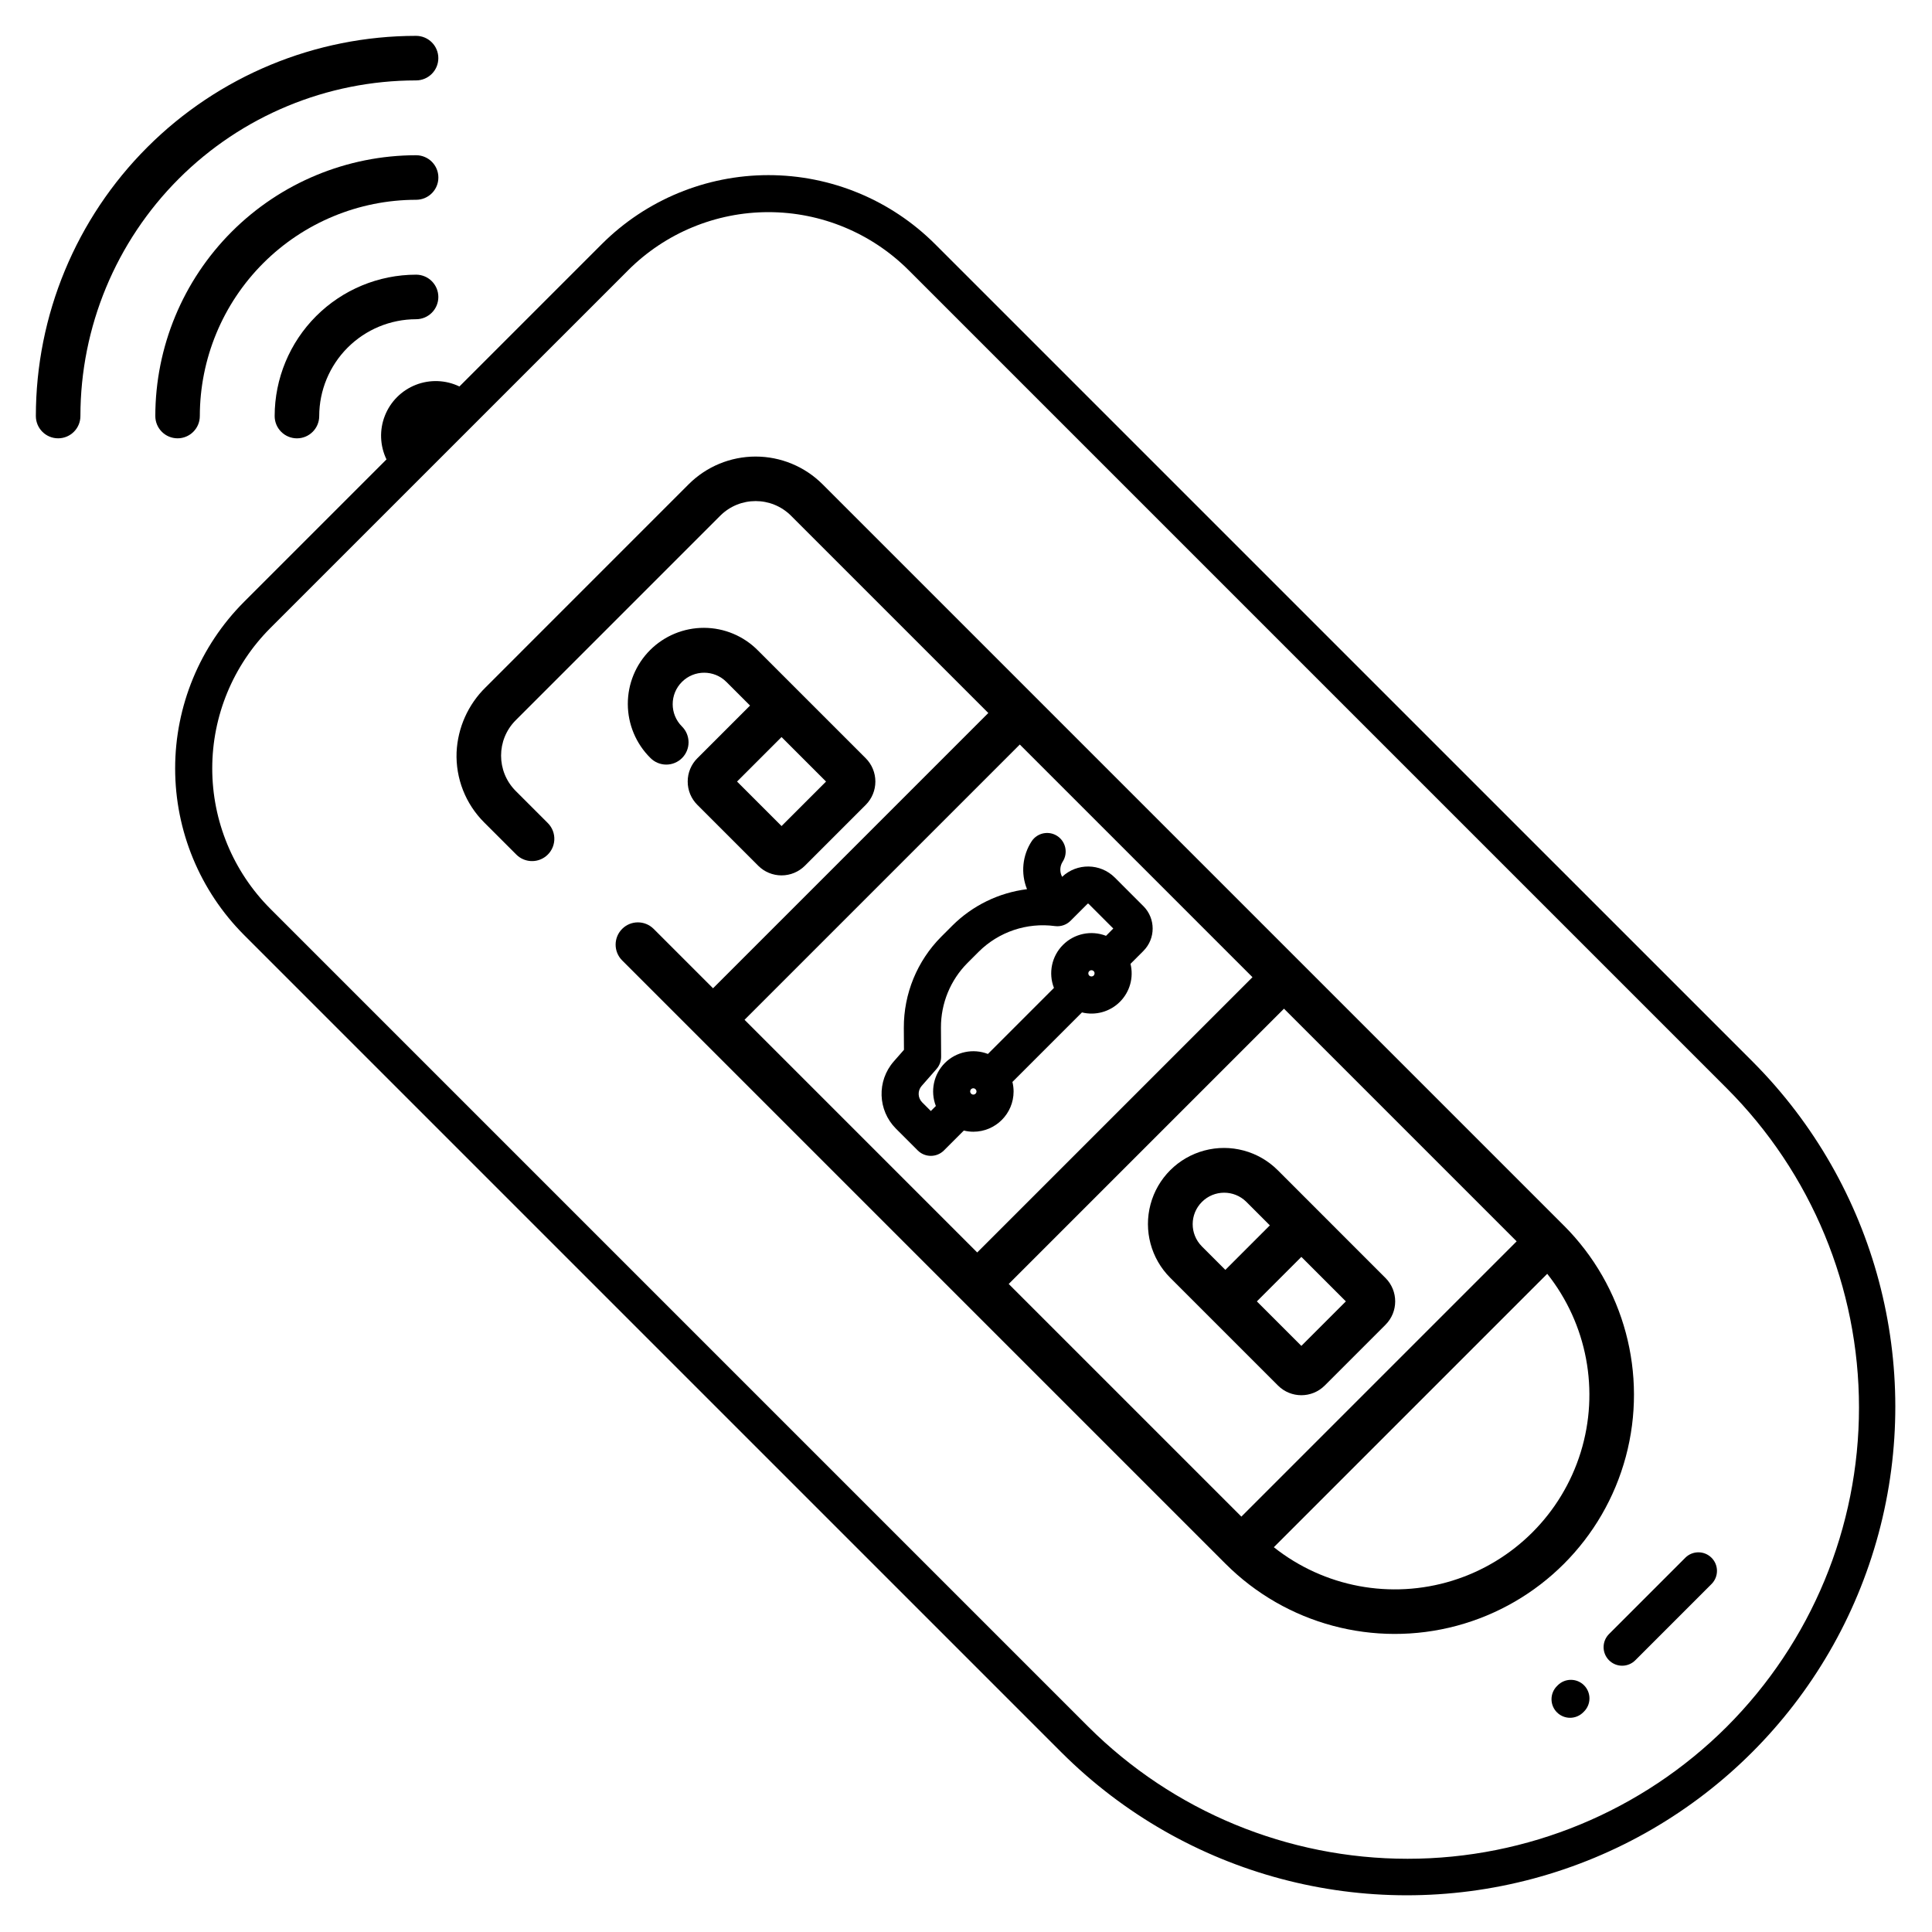
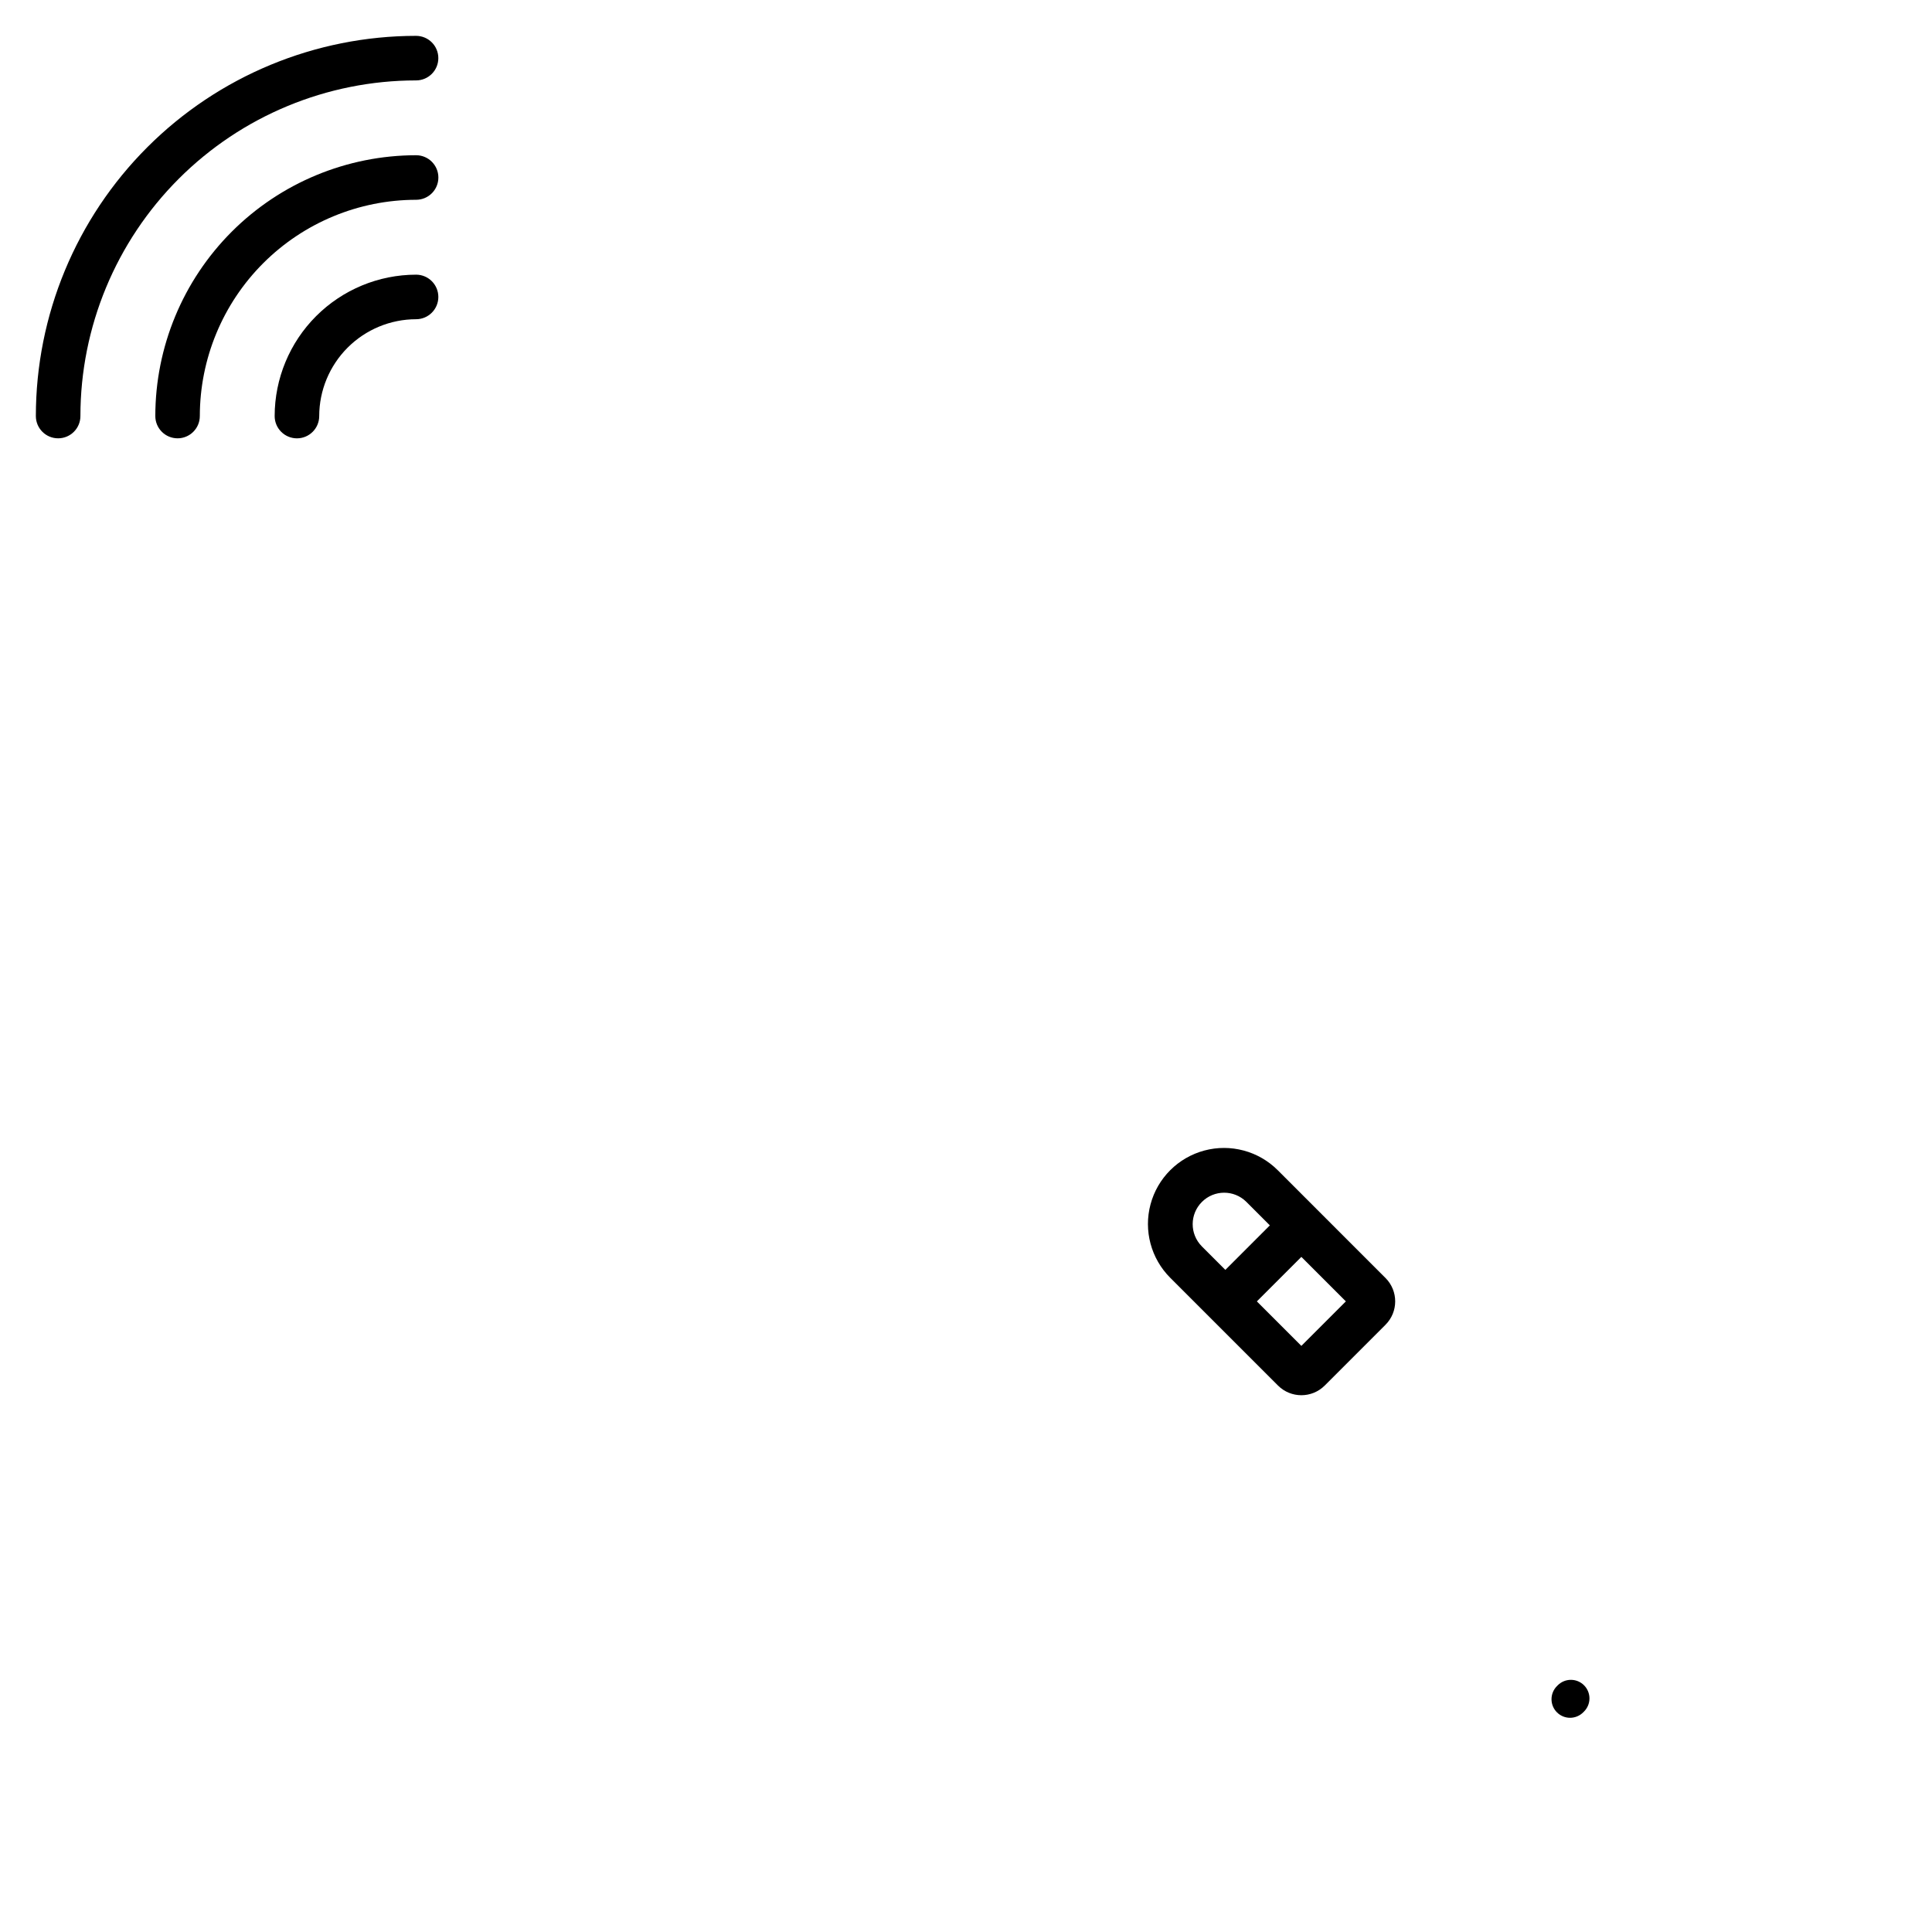
<svg xmlns="http://www.w3.org/2000/svg" fill="#000000" width="800px" height="800px" version="1.1" viewBox="144 144 512 512">
  <g>
    <path d="m254.26 216.79h-0.012c-9.93 0.016-19.449 3.965-26.473 10.988-7.023 7.023-10.973 16.543-10.988 26.473-0.004 1.566 0.617 3.07 1.723 4.176 1.105 1.109 2.606 1.734 4.172 1.738h0.008c3.258 0 5.898-2.637 5.906-5.894 0.008-6.805 2.719-13.328 7.527-18.141 4.812-4.812 11.336-7.523 18.145-7.531 3.258-0.004 5.898-2.648 5.898-5.91-0.004-3.258-2.648-5.902-5.91-5.898z" />
    <path d="m191.05 260.16c3.262 0 5.906-2.644 5.906-5.906 0.016-15.195 6.059-29.762 16.805-40.508 10.746-10.742 25.312-16.785 40.512-16.801 3.258 0 5.902-2.641 5.902-5.902s-2.644-5.906-5.902-5.906c-18.328 0.02-35.895 7.305-48.855 20.262-12.957 12.961-20.242 30.527-20.258 48.855 0 3.258 2.641 5.902 5.902 5.902z" />
    <path d="m254.26 165.31c3.262 0 5.902-2.641 5.902-5.902 0-3.262-2.641-5.906-5.902-5.906-26.719 0.012-52.34 10.629-71.23 29.523-18.895 18.891-29.512 44.512-29.527 71.23 0 3.258 2.644 5.902 5.906 5.902 3.262 0 5.902-2.644 5.902-5.902 0.012-23.586 9.391-46.203 26.066-62.883 16.68-16.676 39.297-26.051 62.883-26.062z" />
-     <path d="m326.25 351.12c-0.008 2.324 0.918 4.551 2.566 6.188l16.113 16.113v0.004c1.641 1.641 3.867 2.562 6.188 2.562 2.324 0 4.551-0.922 6.191-2.562l16.113-16.113c1.641-1.641 2.562-3.867 2.562-6.191 0-2.32-0.922-4.547-2.562-6.188l-28.566-28.562c-3.769-3.816-8.906-5.973-14.27-5.988-5.363-0.016-10.516 2.109-14.309 5.902-3.793 3.793-5.914 8.941-5.898 14.305 0.016 5.363 2.168 10.5 5.984 14.273 1.105 1.121 2.609 1.754 4.184 1.762 1.574 0.008 3.086-0.617 4.199-1.73 1.113-1.113 1.738-2.625 1.73-4.199-0.008-1.574-0.641-3.078-1.762-4.184-3.258-3.258-3.258-8.535 0-11.793 3.254-3.258 8.535-3.258 11.793 0l6.262 6.262-13.953 13.957-0.004-0.004c-1.645 1.637-2.57 3.867-2.562 6.188zm24.867-11.793 11.793 11.793-11.793 11.793-11.793-11.793z" />
    <path d="m511.18 482.69-28.562-28.57c-5.09-5.09-12.512-7.078-19.465-5.215-6.953 1.863-12.387 7.297-14.25 14.25-1.863 6.953 0.125 14.375 5.215 19.465l28.566 28.566c3.422 3.414 8.957 3.414 12.379 0l16.113-16.113v-0.004c3.414-3.418 3.418-8.957 0.004-12.379zm-48.707-8.418v-0.004c-3.215-3.262-3.195-8.508 0.047-11.746 3.238-3.238 8.48-3.262 11.746-0.047l6.258 6.262-11.793 11.793zm26.402 26.402-11.793-11.793 11.793-11.793 11.793 11.793z" />
-     <path d="m447.01 384.14-7.578-7.582c-3.836-3.824-10.016-3.906-13.957-0.191l-0.023-0.047c-0.672-1.273-0.598-2.812 0.195-4.012 1.441-2.269 0.797-5.269-1.445-6.75-2.242-1.477-5.258-0.883-6.769 1.336-2.492 3.785-2.965 8.551-1.266 12.75-7.473 0.934-14.422 4.32-19.762 9.629l-2.977 2.977c-6.375 6.41-9.941 15.09-9.906 24.133l0.035 5.832-2.719 3.098 0.004-0.004c-4.508 5.16-4.254 12.93 0.582 17.789l5.777 5.777c1.922 1.922 5.035 1.922 6.957 0l5.266-5.266c0.828 0.203 1.676 0.309 2.523 0.312 5.891-0.004 10.664-4.777 10.664-10.668-0.004-0.852-0.105-1.699-0.312-2.523l18.426-18.422v-0.004c3.613 0.891 7.43-0.176 10.062-2.809 2.633-2.633 3.695-6.449 2.805-10.062l3.414-3.414v-0.004c3.277-3.281 3.277-8.594 0.004-11.875zm-44.477 49.691c-0.156 0.156-0.367 0.246-0.586 0.246s-0.43-0.09-0.586-0.246c-0.16-0.152-0.25-0.367-0.254-0.59-0.004-0.223 0.086-0.434 0.242-0.594 0.16-0.156 0.371-0.242 0.594-0.242 0.223 0.004 0.438 0.094 0.59 0.258 0.156 0.152 0.246 0.363 0.246 0.582 0 0.223-0.09 0.434-0.246 0.586zm31.301-31.301v0.004c-0.324 0.32-0.848 0.32-1.172 0-0.156-0.156-0.242-0.367-0.242-0.586s0.086-0.43 0.242-0.586 0.363-0.242 0.586-0.242c0.219 0 0.43 0.086 0.586 0.242 0.32 0.324 0.316 0.848-0.004 1.172zm3.277-10.527h-0.004c-3.938-1.535-8.414-0.594-11.402 2.398-2.992 2.988-3.934 7.465-2.398 11.406l-17.5 17.5c-3.941-1.527-8.41-0.586-11.402 2.394-2.984 2.992-3.922 7.461-2.394 11.402l-1.328 1.328-2.301-2.301c-1.18-1.184-1.242-3.082-0.141-4.34l3.949-4.5v-0.004c0.793-0.906 1.227-2.07 1.219-3.273l-0.047-7.699c-0.023-6.414 2.504-12.57 7.023-17.113l2.977-2.977c5.312-5.285 12.781-7.801 20.207-6.805 0.031 0 0.059 0 0.09 0.008h-0.004c0.18 0.02 0.355 0.031 0.535 0.035h0.043c0.066 0 0.137-0.012 0.203-0.012 0.109 0 0.219-0.008 0.324-0.02 0.078-0.008 0.16-0.023 0.238-0.039 0.109-0.02 0.223-0.035 0.332-0.059 0.074-0.02 0.152-0.043 0.227-0.062 0.113-0.031 0.227-0.066 0.336-0.105 0.07-0.023 0.141-0.055 0.207-0.082 0.113-0.047 0.227-0.098 0.336-0.152 0.027-0.016 0.059-0.023 0.086-0.039 0.027-0.016 0.043-0.031 0.062-0.043h0.008c0.258-0.141 0.504-0.309 0.734-0.492 0.035-0.027 0.066-0.059 0.098-0.09 0.098-0.082 0.195-0.164 0.285-0.254l4.508-4.508h-0.004c0.074-0.066 0.188-0.066 0.258 0l6.559 6.562z" />
-     <path d="m391.77 208.66c-11.715-11.684-27.582-18.25-44.129-18.25s-32.418 6.566-44.129 18.25l-37.762 37.762c-3.629-1.746-7.82-1.902-11.57-0.43-3.75 1.473-6.715 4.438-8.188 8.188-1.473 3.75-1.316 7.941 0.43 11.57l-37.762 37.762c-11.684 11.715-18.246 27.582-18.246 44.129s6.562 32.414 18.246 44.129l216.8 216.8c32.734 32.574 80.344 45.25 124.95 33.262 44.598-11.988 79.434-46.828 91.426-91.426 11.988-44.602-0.688-92.211-33.262-124.95zm209.84 392.95c-22.453 22.402-52.875 34.984-84.594 34.984s-62.141-12.582-84.598-34.984l-216.8-216.8c-9.844-9.867-15.371-23.234-15.371-37.172s5.527-27.305 15.371-37.172l94.852-94.848v-0.004c9.859-9.855 23.23-15.395 37.172-15.395s27.312 5.539 37.168 15.395l216.8 216.8c22.438 22.438 35.043 52.867 35.043 84.598 0 31.727-12.605 62.156-35.043 84.594z" />
    <path d="m556.78 590.66-0.16 0.16c-0.93 0.922-1.453 2.176-1.453 3.484-0.004 1.309 0.516 2.566 1.441 3.488 0.926 0.926 2.18 1.445 3.488 1.441 1.309-0.004 2.562-0.527 3.484-1.457l0.16-0.16c0.941-0.918 1.477-2.176 1.484-3.488 0.008-1.316-0.512-2.582-1.441-3.512-0.93-0.93-2.195-1.449-3.512-1.441-1.316 0.008-2.574 0.543-3.492 1.484z" />
-     <path d="m590.66 556.78-20.207 20.211c-0.941 0.918-1.477 2.176-1.484 3.492-0.008 1.312 0.508 2.578 1.441 3.508 0.93 0.93 2.191 1.449 3.508 1.441 1.316-0.008 2.574-0.543 3.492-1.484l20.207-20.211c1.883-1.93 1.863-5.012-0.043-6.914-1.902-1.906-4.984-1.926-6.914-0.043z" />
-     <path d="m558.45 468.8-196.48-196.48c-4.703-4.691-11.078-7.328-17.727-7.328-6.644 0-13.02 2.637-17.723 7.328l-53.824 53.832c-4.648 4.555-7.394 10.699-7.695 17.195-0.27 6.957 2.387 13.711 7.324 18.621l8.504 8.5c2.121 2.125 5.496 2.316 7.848 0.449 1.316-1.047 2.125-2.606 2.219-4.285 0.098-1.68-0.527-3.32-1.719-4.512l-8.504-8.5h0.004c-5.18-5.18-5.18-13.574 0-18.754l54.199-54.199c5.18-5.168 13.566-5.168 18.75 0l52.285 52.285-72.949 72.949-15.77-15.77v0.004c-2.312-2.277-6.023-2.262-8.316 0.031-2.293 2.293-2.309 6.004-0.035 8.316l159.96 159.96h0.004c16.012 16.012 39.355 22.266 61.23 16.406 21.875-5.863 38.961-22.949 44.824-44.824s-0.395-45.219-16.406-61.23zm-217.14-54.543 72.949-72.949 61.66 61.66-72.949 72.949zm70.008 70.008 72.953-72.953 61.656 61.66-72.949 72.949zm70.258 69.766 72.457-72.461c10.582 13.336 13.902 31.035 8.871 47.301-5.031 16.262-17.766 28.996-34.027 34.027-16.266 5.031-33.965 1.711-47.301-8.871z" />
  </g>
</svg>